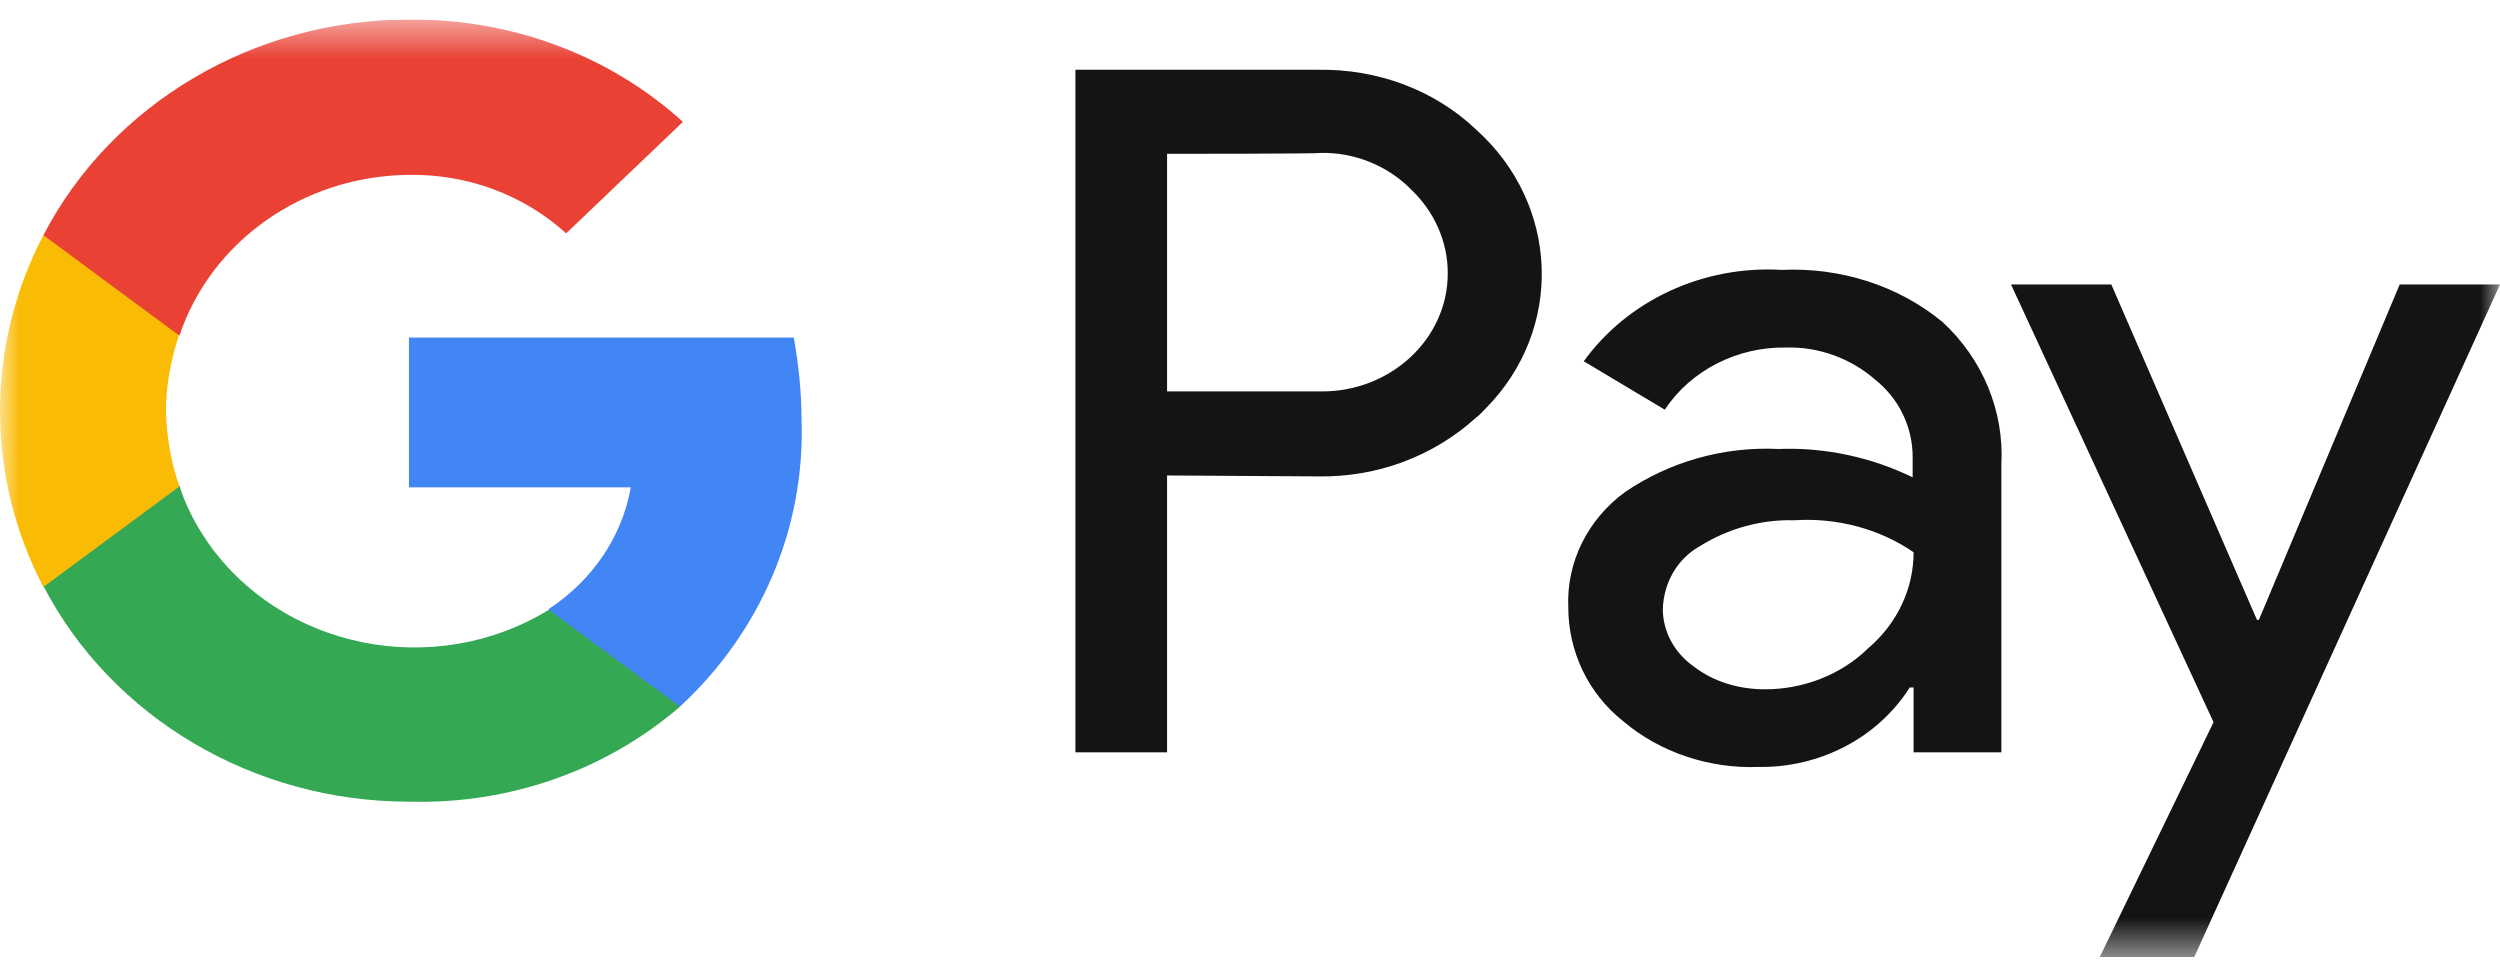
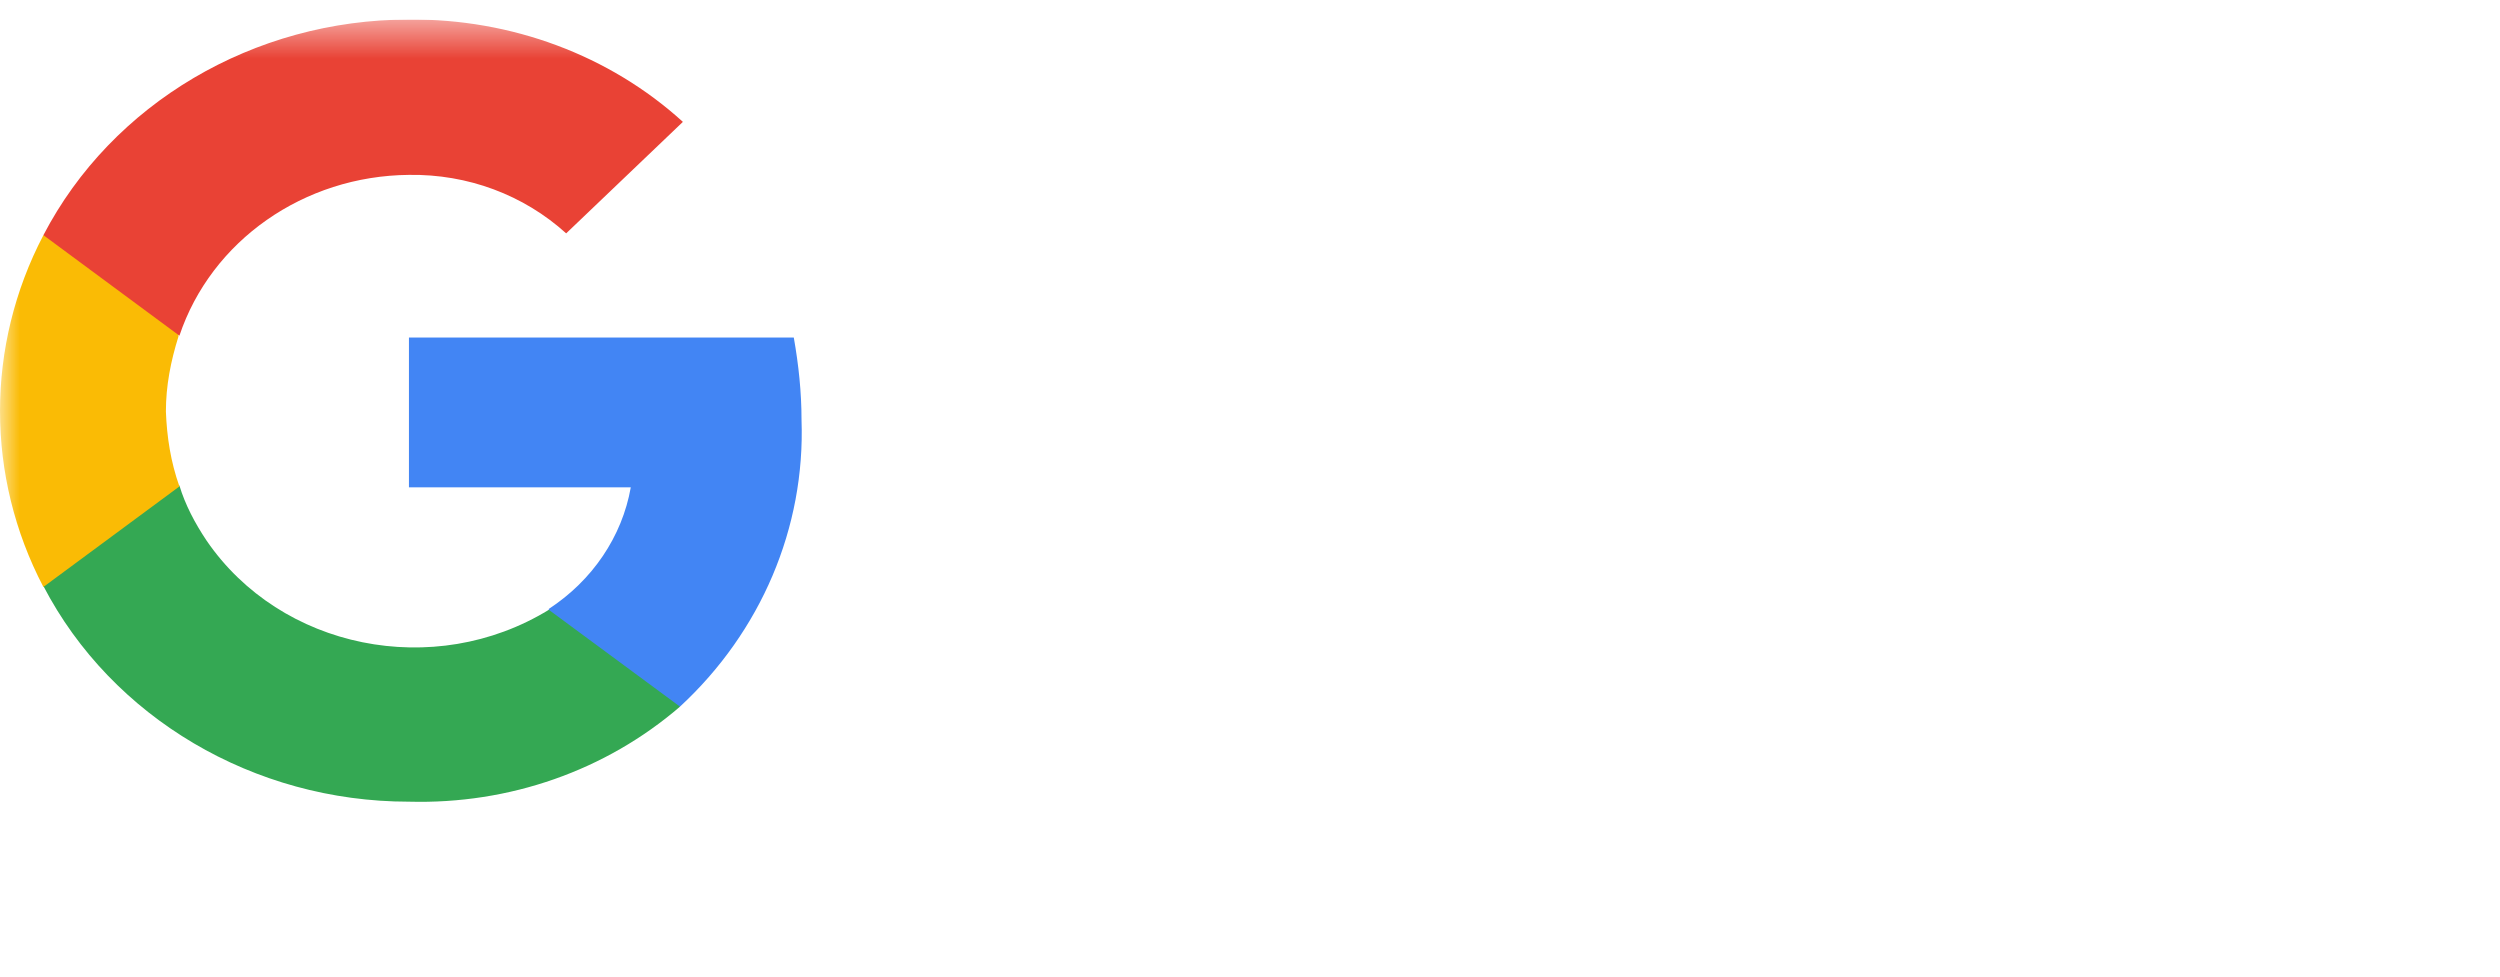
<svg xmlns="http://www.w3.org/2000/svg" width="64" height="25" viewBox="0 0 64 25" fill="none">
  <g clip-path="url(#clip0_4098_1220)">
    <mask id="mask0_4098_1220" style="mask-type:luminance" maskUnits="userSpaceOnUse" x="0" y="0" width="64" height="25">
      <path d="M64 0.5H0V24.5H64V0.5Z" fill="white" />
    </mask>
    <g mask="url(#mask0_4098_1220)">
-       <path d="M29.877 12.172V19.26H27.531V1.786H33.754C35.26 1.763 36.716 2.301 37.778 3.307C39.926 5.225 40.05 8.43 38.025 10.465C37.951 10.535 37.877 10.629 37.778 10.699C36.692 11.681 35.26 12.219 33.754 12.196L29.877 12.172ZM29.877 3.938V10.02H33.803C35.581 10.044 37.062 8.687 37.062 7.003C37.062 7.003 37.062 7.003 37.062 6.979C37.062 6.184 36.716 5.412 36.124 4.851C35.531 4.243 34.667 3.892 33.803 3.915C33.803 3.938 29.877 3.938 29.877 3.938ZM45.605 6.909C47.112 6.839 48.593 7.307 49.729 8.243C50.766 9.202 51.309 10.535 51.235 11.892V19.26H48.988V17.599H48.889C48.075 18.886 46.593 19.658 45.013 19.634C43.754 19.681 42.494 19.26 41.556 18.465C40.642 17.74 40.148 16.664 40.148 15.541C40.099 14.395 40.642 13.295 41.605 12.593C42.741 11.822 44.124 11.424 45.531 11.494C46.716 11.447 47.902 11.704 48.964 12.219V11.704C48.964 10.933 48.618 10.207 48.001 9.716C47.383 9.178 46.568 8.874 45.729 8.897C44.47 8.874 43.284 9.482 42.618 10.488L40.544 9.248C41.679 7.681 43.605 6.792 45.605 6.909ZM42.568 15.588C42.568 16.172 42.865 16.71 43.358 17.061C43.877 17.459 44.519 17.646 45.186 17.646C46.173 17.646 47.136 17.272 47.828 16.593C48.568 15.962 48.988 15.073 48.988 14.137C48.099 13.529 47.013 13.248 45.926 13.319C45.087 13.295 44.247 13.529 43.531 13.973C42.939 14.301 42.593 14.909 42.568 15.588ZM64 7.283L56.173 24.5H53.754L56.667 18.488L51.482 7.283H54.05L57.778 15.868H57.828L61.432 7.283H64Z" fill="#141416" />
      <path d="M20.519 10.745C20.519 10.044 20.445 9.342 20.321 8.64H10.469V12.476H16.148C15.926 13.74 15.161 14.862 14.05 15.588V18.09H17.407C19.482 16.172 20.617 13.506 20.519 10.745Z" fill="#4285F4" />
      <path d="M14.05 15.611C11.111 17.412 7.185 16.617 5.284 13.833C4.988 13.389 4.741 12.921 4.593 12.43H1.111V15.003C2.864 18.371 6.494 20.523 10.469 20.523C13.037 20.593 15.506 19.728 17.408 18.09L14.05 15.611Z" fill="#34A853" />
      <path d="M4.247 10.535C4.247 9.88 4.37 9.249 4.568 8.617V6.021H1.111C-0.37 8.851 -0.37 12.196 1.111 15.026L4.593 12.453C4.37 11.822 4.272 11.19 4.247 10.535Z" fill="#FABB05" />
      <path d="M10.469 4.477C11.976 4.453 13.408 4.991 14.494 5.974L17.482 3.12C15.605 1.412 13.087 0.477 10.469 0.5C6.494 0.5 2.864 2.652 1.111 6.02L4.593 8.594C5.408 6.161 7.778 4.5 10.469 4.477Z" fill="#E94235" />
    </g>
  </g>
  <defs>
    <clipPath id="clip0_4098_1220">
      <rect width="64" height="24" fill="white" transform="translate(0 0.5)" />
    </clipPath>
  </defs>
</svg>